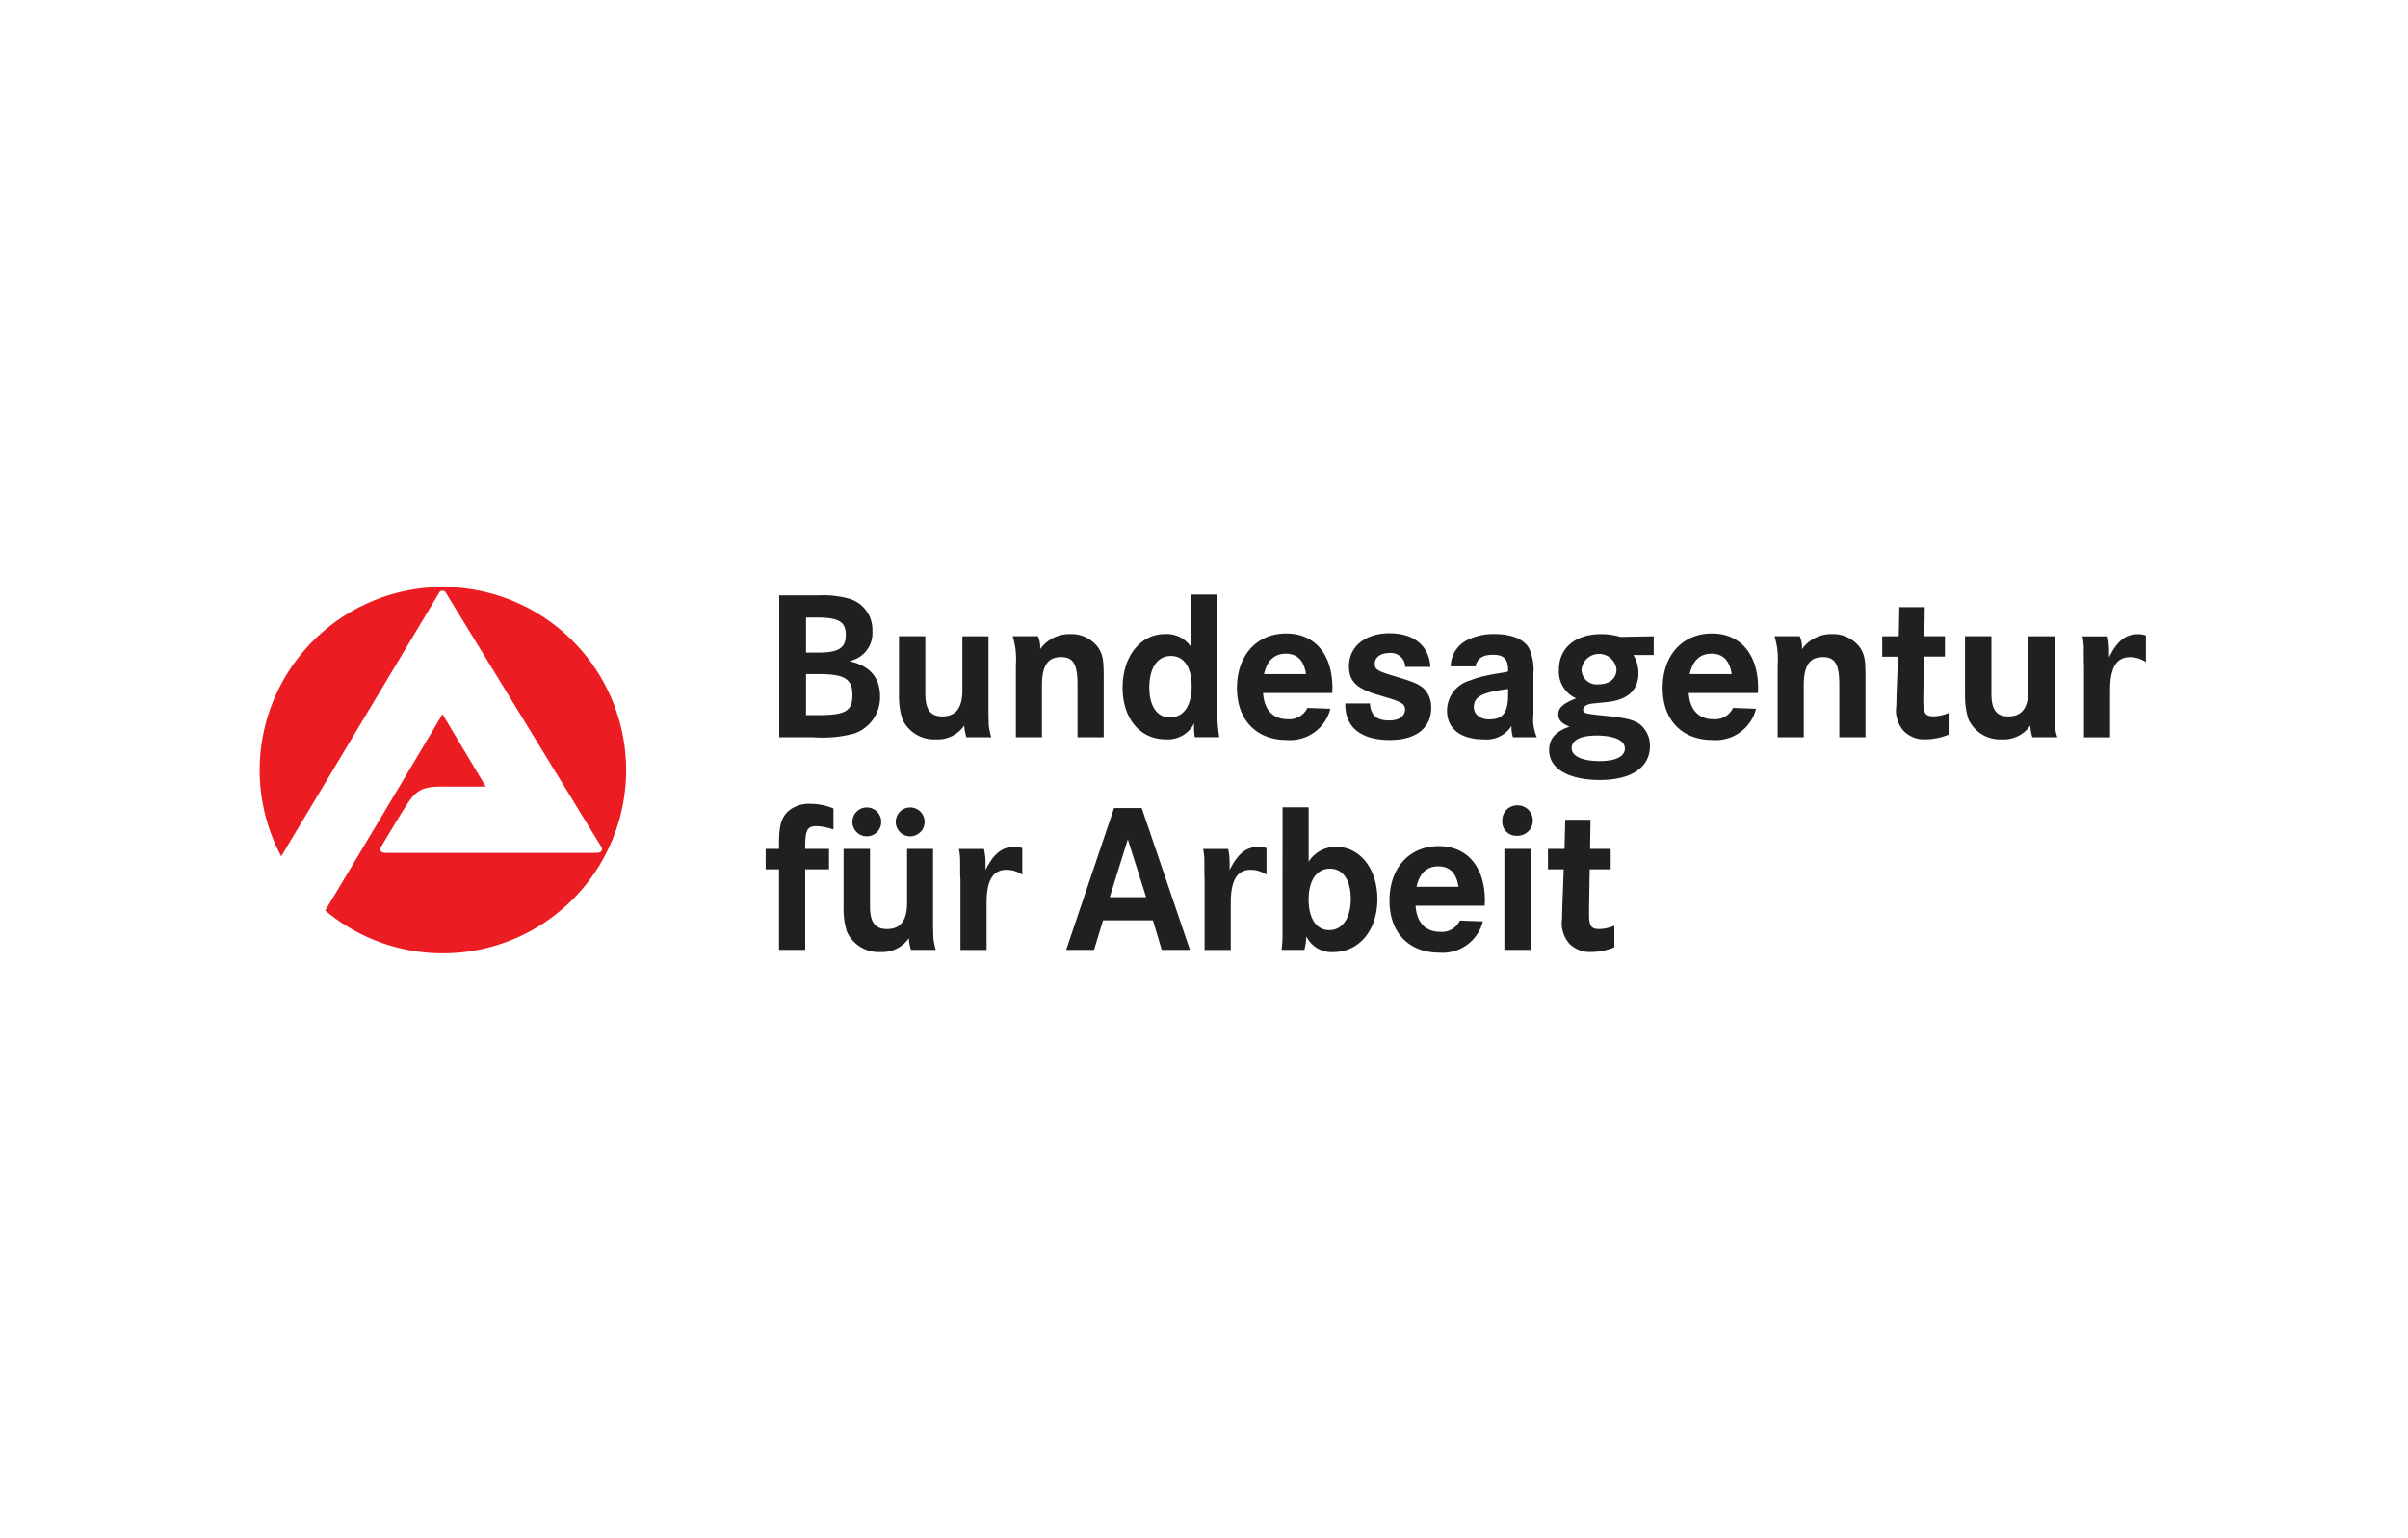
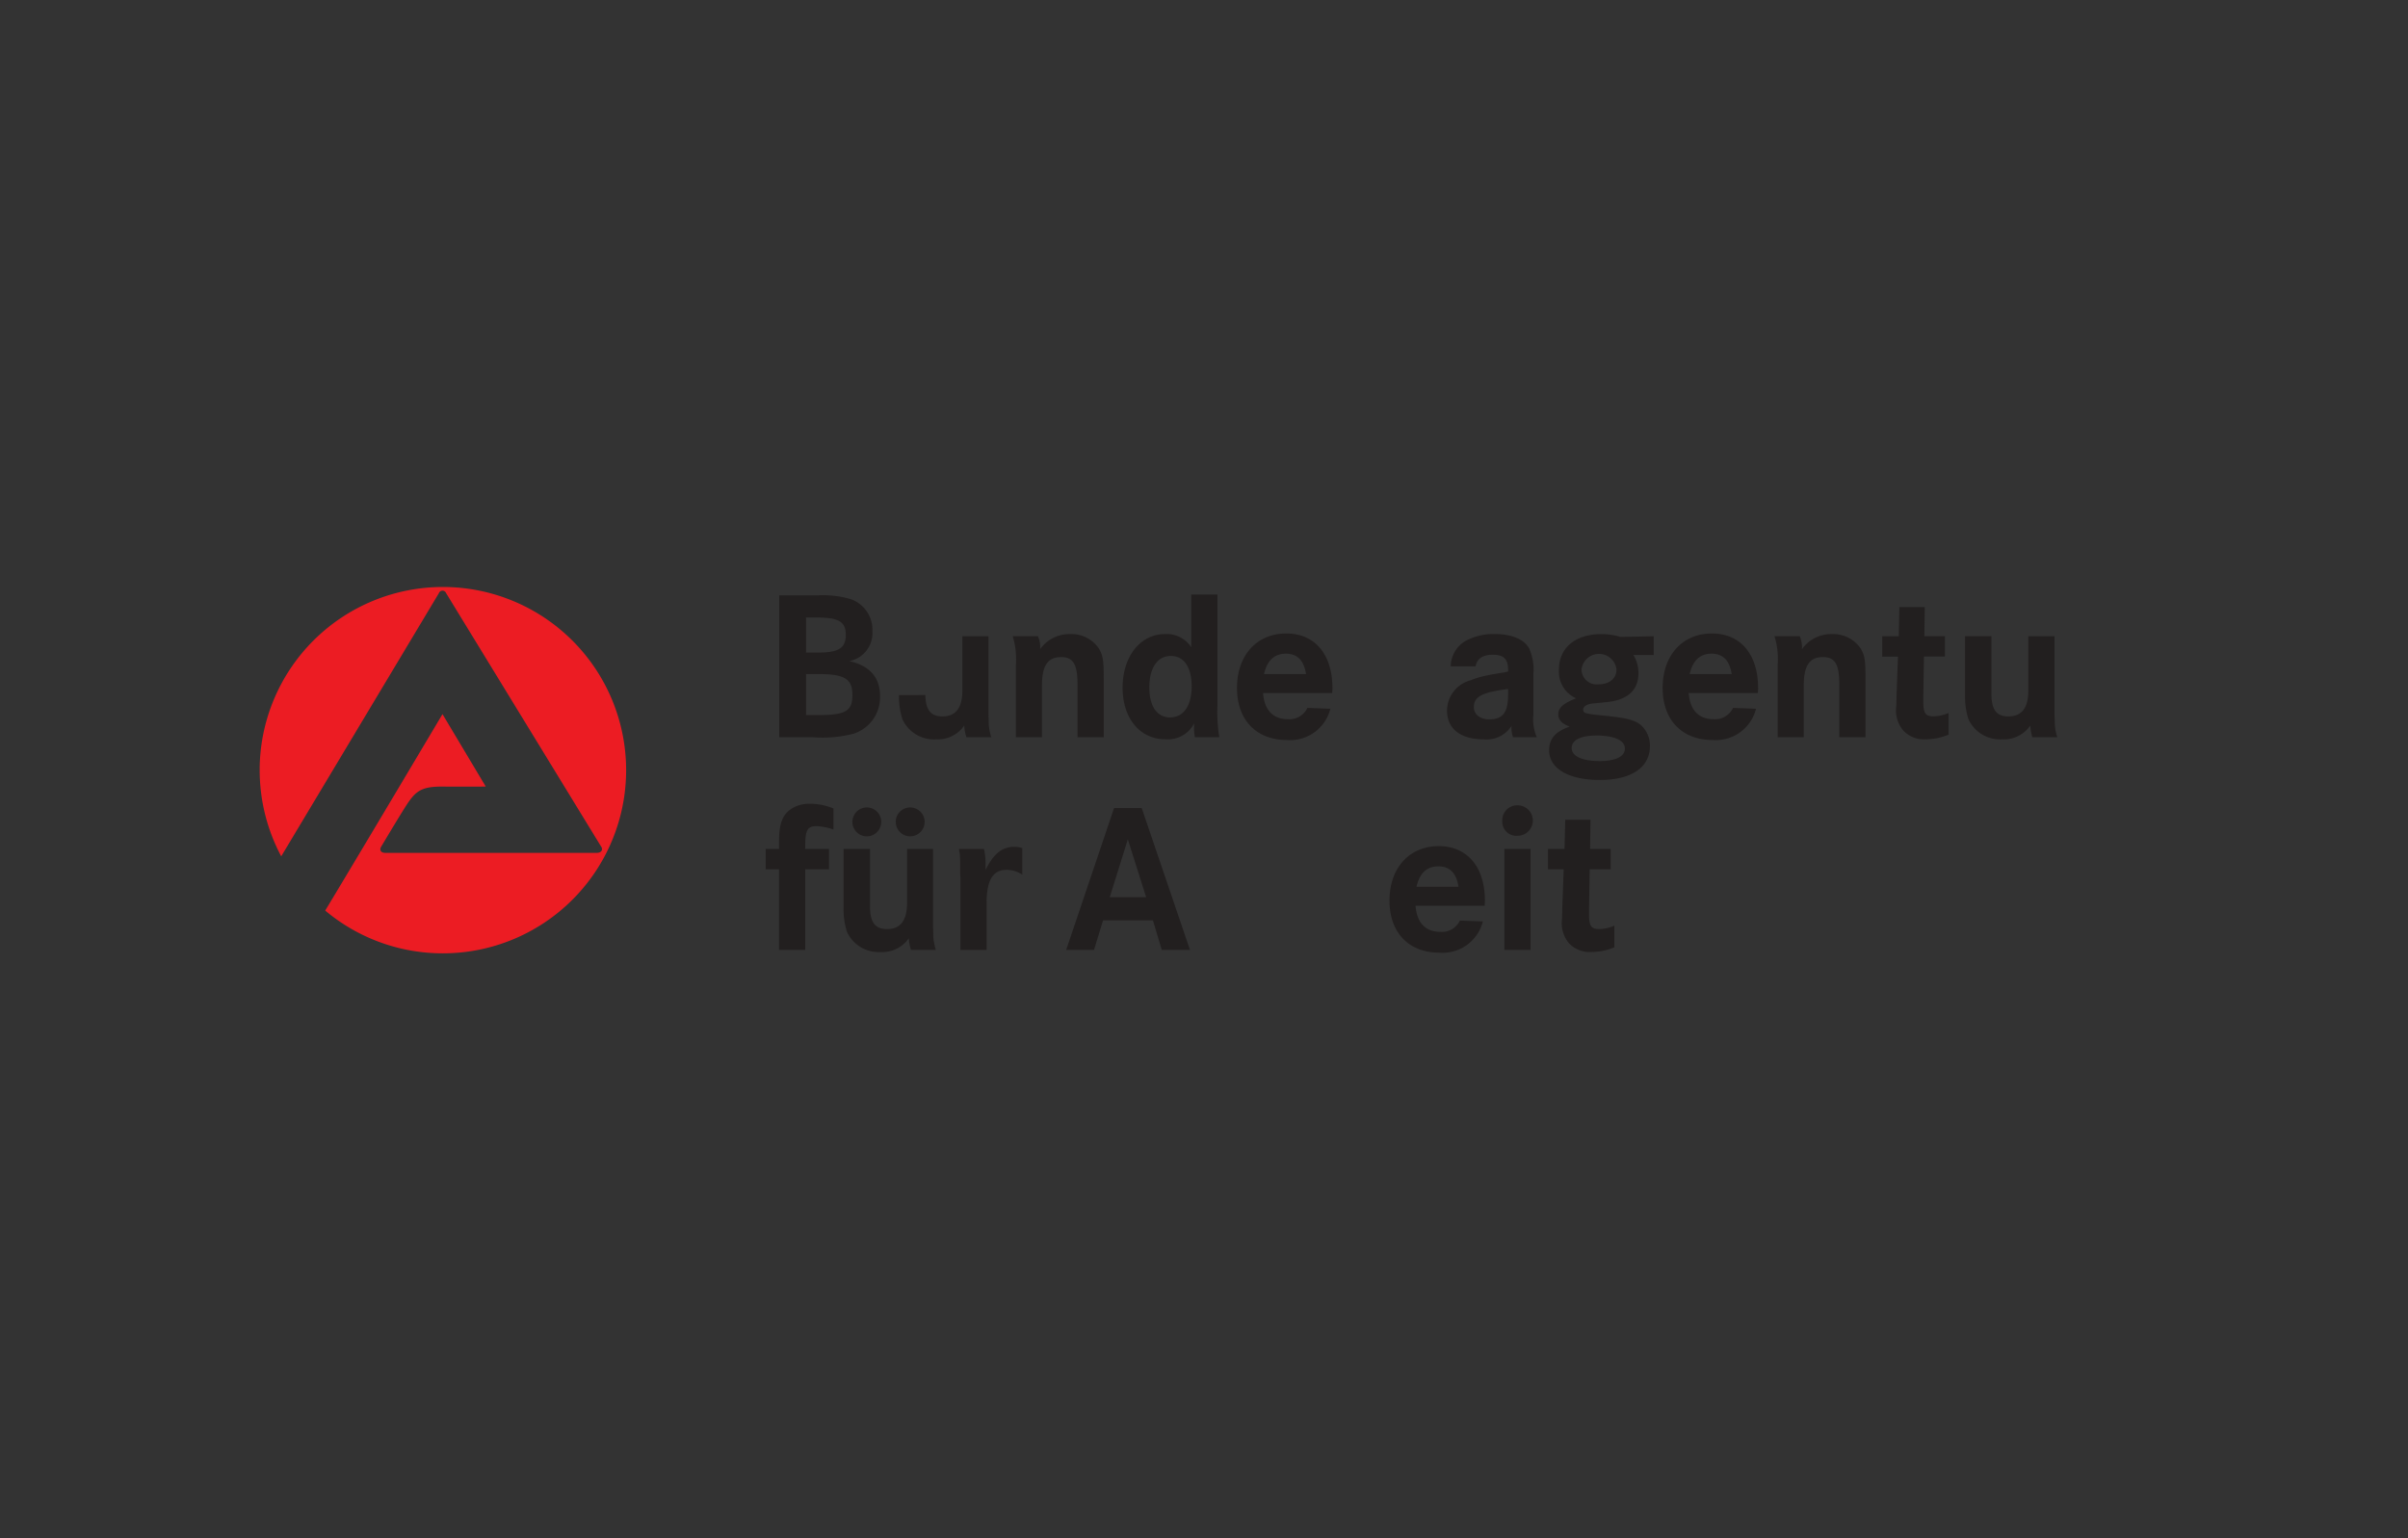
<svg xmlns="http://www.w3.org/2000/svg" width="213.289" height="136.289" viewBox="0 0 213.289 136.289">
  <rect x="0" y="0" width="213.289" height="136.289" fill="#333333" stroke="none" />
  <g id="Logo-Bundesagentur-fuer-Arbeit" transform="translate(-1186 -1913)">
-     <rect id="Rechteck_952" data-name="Rechteck 952" width="213.288" height="136.289" transform="translate(1186 1913)" fill="#fff" />
    <g id="layer1" transform="translate(1351.865 1635.486)">
      <g id="g8665" transform="translate(-142.865 329.514)">
        <path id="path8362" d="M50.842,411.511c0-1.431.193-1.79.981-1.79a5,5,0,0,1,1.522.3v-1.865a5.309,5.309,0,0,0-2.054-.415,2.913,2.913,0,0,0-1.632.415c-.853.546-1.137,1.338-1.137,3.014v.565H47.339v1.808h1.183v7.139h2.32v-7.139h2.109v-1.808H50.842v-.225" transform="translate(-2.52 -388.533)" fill="#221f1f" />
        <path id="path8364" d="M78,418.056a6.6,6.6,0,0,0,.3,2.128,3.084,3.084,0,0,0,2.98,1.79,2.854,2.854,0,0,0,2.5-1.225,3.9,3.9,0,0,0,.193,1.036h2.2c-.055-.188-.092-.32-.11-.414a3.874,3.874,0,0,1-.119-.979c0-.15-.018-.4-.018-.754v-6.8H83.624v4.785c0,1.563-.587,2.317-1.77,2.317-1.064,0-1.513-.6-1.513-2.015v-5.086H78Zm.779-7.629a1.279,1.279,0,1,0,1.275-1.262A1.277,1.277,0,0,0,78.783,410.427Zm3.842,0a1.279,1.279,0,1,0,1.275-1.262,1.277,1.277,0,0,0-1.275,1.262" transform="translate(-26.28 -389.634)" fill="#221f1f" fill-rule="evenodd" />
        <path id="path8366" d="M123.48,426v1l.027.584v6.2h2.311v-4.163c0-2.015.568-2.938,1.77-2.938a2.513,2.513,0,0,1,1.394.433v-2.354l-.11-.038a2.2,2.2,0,0,0-.587-.075c-1.091,0-1.843.6-2.558,2.053v-.471a5.891,5.891,0,0,0-.137-1.395H123.37a5.677,5.677,0,0,1,.11,1.168" transform="translate(-61.432 -401.628)" fill="#221f1f" />
        <path id="path8368" d="M165.559,421.981h2.466l.8-2.618h4.42l.779,2.618h2.5l-4.273-12.564H169.8Zm3.86-4.671,1.6-5.124,1.623,5.124h-3.228" transform="translate(-94.122 -389.83)" fill="#221f1f" fill-rule="evenodd" />
-         <path id="path8370" d="M219.546,426v1l.018.584v6.2h2.32v-4.163c0-2.015.559-2.938,1.77-2.938a2.558,2.558,0,0,1,1.394.433v-2.354l-.119-.038a2.132,2.132,0,0,0-.578-.075c-1.091,0-1.852.6-2.567,2.053v-.471a6.436,6.436,0,0,0-.128-1.395h-2.219a5.677,5.677,0,0,1,.11,1.168" transform="translate(-135.868 -401.628)" fill="#221f1f" />
-         <path id="path8372" d="M250.386,419.367v.679a12.451,12.451,0,0,1-.082,1.676h2.017a5.413,5.413,0,0,0,.174-1.2,2.47,2.47,0,0,0,2.393,1.394c2.292,0,3.9-1.94,3.9-4.69,0-2.676-1.531-4.634-3.64-4.634a2.826,2.826,0,0,0-2.448,1.318v-4.822h-2.311Zm6.043-2.166c0,1.7-.734,2.769-1.907,2.769-1.128,0-1.825-1.017-1.825-2.712s.715-2.731,1.889-2.731c1.146,0,1.843,1,1.843,2.675" transform="translate(-159.785 -389.571)" fill="#221f1f" fill-rule="evenodd" />
        <path id="path8374" d="M301.192,429.232c0-2.995-1.559-4.841-4.089-4.841-2.613,0-4.364,1.94-4.364,4.822,0,2.844,1.715,4.615,4.419,4.615a3.672,3.672,0,0,0,3.851-2.768l-2.036-.076a1.756,1.756,0,0,1-1.733,1c-1.321,0-2.091-.829-2.191-2.317h6.125C301.174,429.477,301.192,429.327,301.192,429.232Zm-6.061-1.243c.275-1.206.917-1.808,1.935-1.808s1.6.6,1.788,1.808h-3.723" transform="translate(-192.665 -401.432)" fill="#221f1f" fill-rule="evenodd" />
        <path id="path8376" d="M337.309,412.191v8.947h2.32v-8.947Zm-.183-2.486a1.239,1.239,0,0,0,1.339,1.319,1.347,1.347,0,0,0,.037-2.694,1.317,1.317,0,0,0-1.375,1.375" transform="translate(-227.059 -388.987)" fill="#221f1f" fill-rule="evenodd" />
        <path id="path8378" d="M358.853,414.019h-2.237l-.064,2.58h-1.467v1.808h1.394l-.128,3.485c0,.339-.018.7-.018.886a2.756,2.756,0,0,0,.633,2.2,2.52,2.52,0,0,0,1.944.754,5.4,5.4,0,0,0,2.054-.414V423.4a3.5,3.5,0,0,1-1.339.3c-.715,0-.9-.283-.9-1.281v-.565l.055-3.448h1.861V416.6h-1.825l.037-2.58" transform="translate(-240.974 -393.396)" fill="#221f1f" />
        <path id="path8380" d="M52.674,338.307h2.98a10.967,10.967,0,0,0,3.631-.32,3.394,3.394,0,0,0,2.32-3.3c0-1.677-.908-2.713-2.732-3.128a2.518,2.518,0,0,0,2.054-2.655,2.864,2.864,0,0,0-1.962-2.844,8.758,8.758,0,0,0-2.916-.32H52.674ZM55.049,327.7h.889c2.008,0,2.632.358,2.632,1.545,0,1.167-.642,1.563-2.485,1.563H55.049Zm0,5.011h1.128c2.283,0,2.98.433,2.98,1.846,0,1.431-.605,1.789-3.035,1.789H55.049v-3.635" transform="translate(-6.654 -324.996)" fill="#221f1f" fill-rule="evenodd" />
-         <path id="path8382" d="M99.791,347.021a6.6,6.6,0,0,0,.3,2.129,3.083,3.083,0,0,0,2.98,1.789,2.855,2.855,0,0,0,2.5-1.224,3.9,3.9,0,0,0,.193,1.036h2.2c-.055-.189-.092-.32-.11-.415a3.875,3.875,0,0,1-.119-.979c0-.151-.018-.4-.018-.754v-6.8h-2.311v4.785c0,1.563-.587,2.317-1.77,2.317-1.055,0-1.513-.6-1.513-2.016V341.8H99.791v5.217" transform="translate(-43.162 -337.44)" fill="#221f1f" />
+         <path id="path8382" d="M99.791,347.021a6.6,6.6,0,0,0,.3,2.129,3.083,3.083,0,0,0,2.98,1.789,2.855,2.855,0,0,0,2.5-1.224,3.9,3.9,0,0,0,.193,1.036h2.2c-.055-.189-.092-.32-.11-.415a3.875,3.875,0,0,1-.119-.979c0-.151-.018-.4-.018-.754v-6.8h-2.311v4.785c0,1.563-.587,2.317-1.77,2.317-1.055,0-1.513-.6-1.513-2.016V341.8v5.217" transform="translate(-43.162 -337.44)" fill="#221f1f" />
        <path id="path8384" d="M144.789,343.642v6.46H147.1v-4.577c0-1.771.513-2.524,1.7-2.524,1.073,0,1.449.641,1.449,2.449V350.1h2.32v-5.161c0-1.638-.055-2.035-.413-2.675a2.929,2.929,0,0,0-2.567-1.3,3.166,3.166,0,0,0-2.65,1.338,2.455,2.455,0,0,0-.193-1.149h-2.237a6.878,6.878,0,0,1,.284,2.487" transform="translate(-77.808 -336.791)" fill="#221f1f" />
        <path id="path8386" d="M193.832,325.4v4.672a2.592,2.592,0,0,0-2.32-1.168c-2.182,0-3.759,1.978-3.759,4.747,0,2.731,1.54,4.577,3.805,4.577a2.608,2.608,0,0,0,2.54-1.431,4.428,4.428,0,0,0-.018.452,4.852,4.852,0,0,0,.073.791h2.164a14.1,14.1,0,0,1-.165-2.826V325.4Zm.037,8.138c0,1.714-.715,2.75-1.916,2.75-1.155,0-1.834-1-1.834-2.656,0-1.733.724-2.788,1.907-2.788,1.165,0,1.843,1,1.843,2.694" transform="translate(-111.318 -324.734)" fill="#221f1f" fill-rule="evenodd" />
        <path id="path8388" d="M241.206,345.557c0-2.995-1.559-4.84-4.09-4.84-2.613,0-4.365,1.94-4.365,4.822,0,2.844,1.715,4.615,4.42,4.615a3.672,3.672,0,0,0,3.851-2.769l-2.035-.075a1.756,1.756,0,0,1-1.733,1c-1.32,0-2.091-.829-2.191-2.317h6.125C241.188,345.8,241.206,345.652,241.206,345.557Zm-6.061-1.242c.275-1.206.917-1.809,1.935-1.809s1.6.6,1.788,1.809h-3.723" transform="translate(-146.185 -336.598)" fill="#221f1f" fill-rule="evenodd" />
-         <path id="path8390" d="M279.3,340.632c-2.146,0-3.594,1.168-3.594,2.919,0,1.3.642,1.959,2.466,2.506l1.183.358c1.036.32,1.32.527,1.32.961,0,.6-.541.979-1.412.979-1.109,0-1.623-.452-1.7-1.507h-2.182v.076c0,2.053,1.394,3.164,3.952,3.164,2.3,0,3.659-1.055,3.659-2.863a2.359,2.359,0,0,0-.358-1.319c-.376-.6-.926-.885-2.448-1.337-2.017-.6-2.191-.7-2.191-1.263,0-.546.532-.922,1.247-.922a1.271,1.271,0,0,1,1.449,1.224h2.228c-.119-1.883-1.458-2.976-3.622-2.976" transform="translate(-179.222 -336.532)" fill="#221f1f" />
        <path id="path8392" d="M319.433,342.793c.972,0,1.357.377,1.357,1.356v.132l-.339.075c-.834.132-1.339.227-1.495.264a8.722,8.722,0,0,0-1.541.452,2.783,2.783,0,0,0-2.035,2.675c0,1.6,1.2,2.543,3.255,2.543a2.621,2.621,0,0,0,2.467-1.206c0,.076-.018.132-.018.189a2.984,2.984,0,0,0,.138.829h2.109a3.951,3.951,0,0,1-.3-2v-3.6a4.629,4.629,0,0,0-.358-2.223c-.413-.828-1.522-1.319-3.072-1.319a5.216,5.216,0,0,0-2.5.566,2.647,2.647,0,0,0-1.394,2.3h2.2C318.039,343.133,318.543,342.793,319.433,342.793Zm1.357,3.541c0,1.583-.477,2.185-1.678,2.185-.8,0-1.357-.452-1.357-1.074,0-.942.715-1.319,3.035-1.62v.509" transform="translate(-210.209 -336.791)" fill="#221f1f" fill-rule="evenodd" />
        <path id="path8394" d="M361.841,341.212a5.883,5.883,0,0,0-1.687-.246c-2.3,0-3.75,1.225-3.75,3.146a2.581,2.581,0,0,0,1.522,2.542c-1.146.452-1.577.829-1.577,1.413,0,.489.275.811,1,1.093-1.247.433-1.815,1.074-1.815,2.091,0,1.62,1.715,2.637,4.484,2.637,2.806,0,4.447-1.111,4.447-3.014a2.446,2.446,0,0,0-.862-1.9c-.55-.415-1.32-.6-3.09-.772-1.852-.188-1.962-.227-1.962-.565,0-.264.358-.49.88-.528l1.137-.113c1.9-.17,2.879-1.054,2.879-2.58a3.035,3.035,0,0,0-.449-1.6H364.8v-1.658Zm-.339,2.882c0,.791-.614,1.319-1.577,1.319a1.345,1.345,0,0,1-1.522-1.319,1.561,1.561,0,0,1,3.1,0Zm.743,7.007c0,.7-.8,1.111-2.228,1.111-1.559,0-2.485-.434-2.485-1.149s.807-1.112,2.2-1.112h.211c1.485.057,2.3.453,2.3,1.15" transform="translate(-241.321 -336.791)" fill="#221f1f" fill-rule="evenodd" />
        <path id="path8396" d="M408.66,345.557c0-2.995-1.559-4.84-4.09-4.84-2.613,0-4.365,1.94-4.365,4.822,0,2.844,1.715,4.615,4.42,4.615a3.672,3.672,0,0,0,3.851-2.769l-2.036-.075a1.756,1.756,0,0,1-1.733,1c-1.32,0-2.091-.829-2.191-2.317h6.125C408.642,345.8,408.66,345.652,408.66,345.557Zm-6.061-1.242c.275-1.206.917-1.809,1.935-1.809s1.6.6,1.788,1.809H402.6" transform="translate(-275.936 -336.598)" fill="#221f1f" fill-rule="evenodd" />
        <path id="path8398" d="M444.471,343.642v6.46h2.311v-4.577c0-1.771.513-2.524,1.7-2.524,1.073,0,1.449.641,1.449,2.449V350.1h2.32v-5.161c0-1.638-.055-2.035-.413-2.675a2.94,2.94,0,0,0-2.567-1.3,3.167,3.167,0,0,0-2.65,1.338,2.458,2.458,0,0,0-.193-1.149h-2.237a6.877,6.877,0,0,1,.284,2.487" transform="translate(-310.014 -336.791)" fill="#221f1f" />
        <path id="path8400" d="M490.348,330.341H488.1l-.055,2.581H486.58v1.808h1.394l-.128,3.484c0,.339-.018.7-.018.886a2.724,2.724,0,0,0,.642,2.2,2.489,2.489,0,0,0,1.935.753,5.4,5.4,0,0,0,2.054-.415v-1.921a3.5,3.5,0,0,1-1.339.3c-.715,0-.9-.283-.9-1.281v-.566l.055-3.447h1.861v-1.808h-1.824l.036-2.581" transform="translate(-342.862 -328.558)" fill="#221f1f" />
        <path id="path8402" d="M519.159,347.021a6.6,6.6,0,0,0,.3,2.129,3.083,3.083,0,0,0,2.98,1.789,2.855,2.855,0,0,0,2.5-1.224,4.359,4.359,0,0,0,.183,1.036h2.21c-.055-.189-.1-.32-.119-.415a4.328,4.328,0,0,1-.11-.979c0-.151-.018-.4-.018-.754v-6.8h-2.32v4.785c0,1.563-.578,2.317-1.77,2.317-1.054,0-1.5-.6-1.5-2.016V341.8h-2.338v5.217" transform="translate(-368.105 -337.44)" fill="#221f1f" />
-         <path id="path8404" d="M565.458,342.323v1l.018.584v6.2h2.311v-4.163c0-2.015.569-2.939,1.779-2.939a2.551,2.551,0,0,1,1.394.434v-2.355l-.119-.037a2.165,2.165,0,0,0-.587-.076c-1.091,0-1.843.6-2.558,2.054v-.471a6.42,6.42,0,0,0-.128-1.394h-2.228a5.158,5.158,0,0,1,.119,1.168" transform="translate(-403.887 -336.791)" fill="#221f1f" />
        <path id="path8406" d="M-151.716,338.652a16.232,16.232,0,0,1,16.23-16.228,16.233,16.233,0,0,1,16.23,16.228,16.23,16.23,0,0,1-16.23,16.226,16.175,16.175,0,0,1-10.425-3.789c2.65-4.382,10.389-17.4,10.389-17.4l3.833,6.417s-2.017.01-3.842,0-2.357.384-3.154,1.6c-.66,1.011-2.219,3.65-2.256,3.7-.184.291-.073.572.358.572h18.733c.376,0,.6-.263.358-.591L-135.2,322.973a.343.343,0,0,0-.642,0l-13.965,23.312a16.212,16.212,0,0,1-1.907-7.633" transform="translate(151.716 -322.424)" fill="#ec1c23" />
      </g>
    </g>
  </g>
</svg>